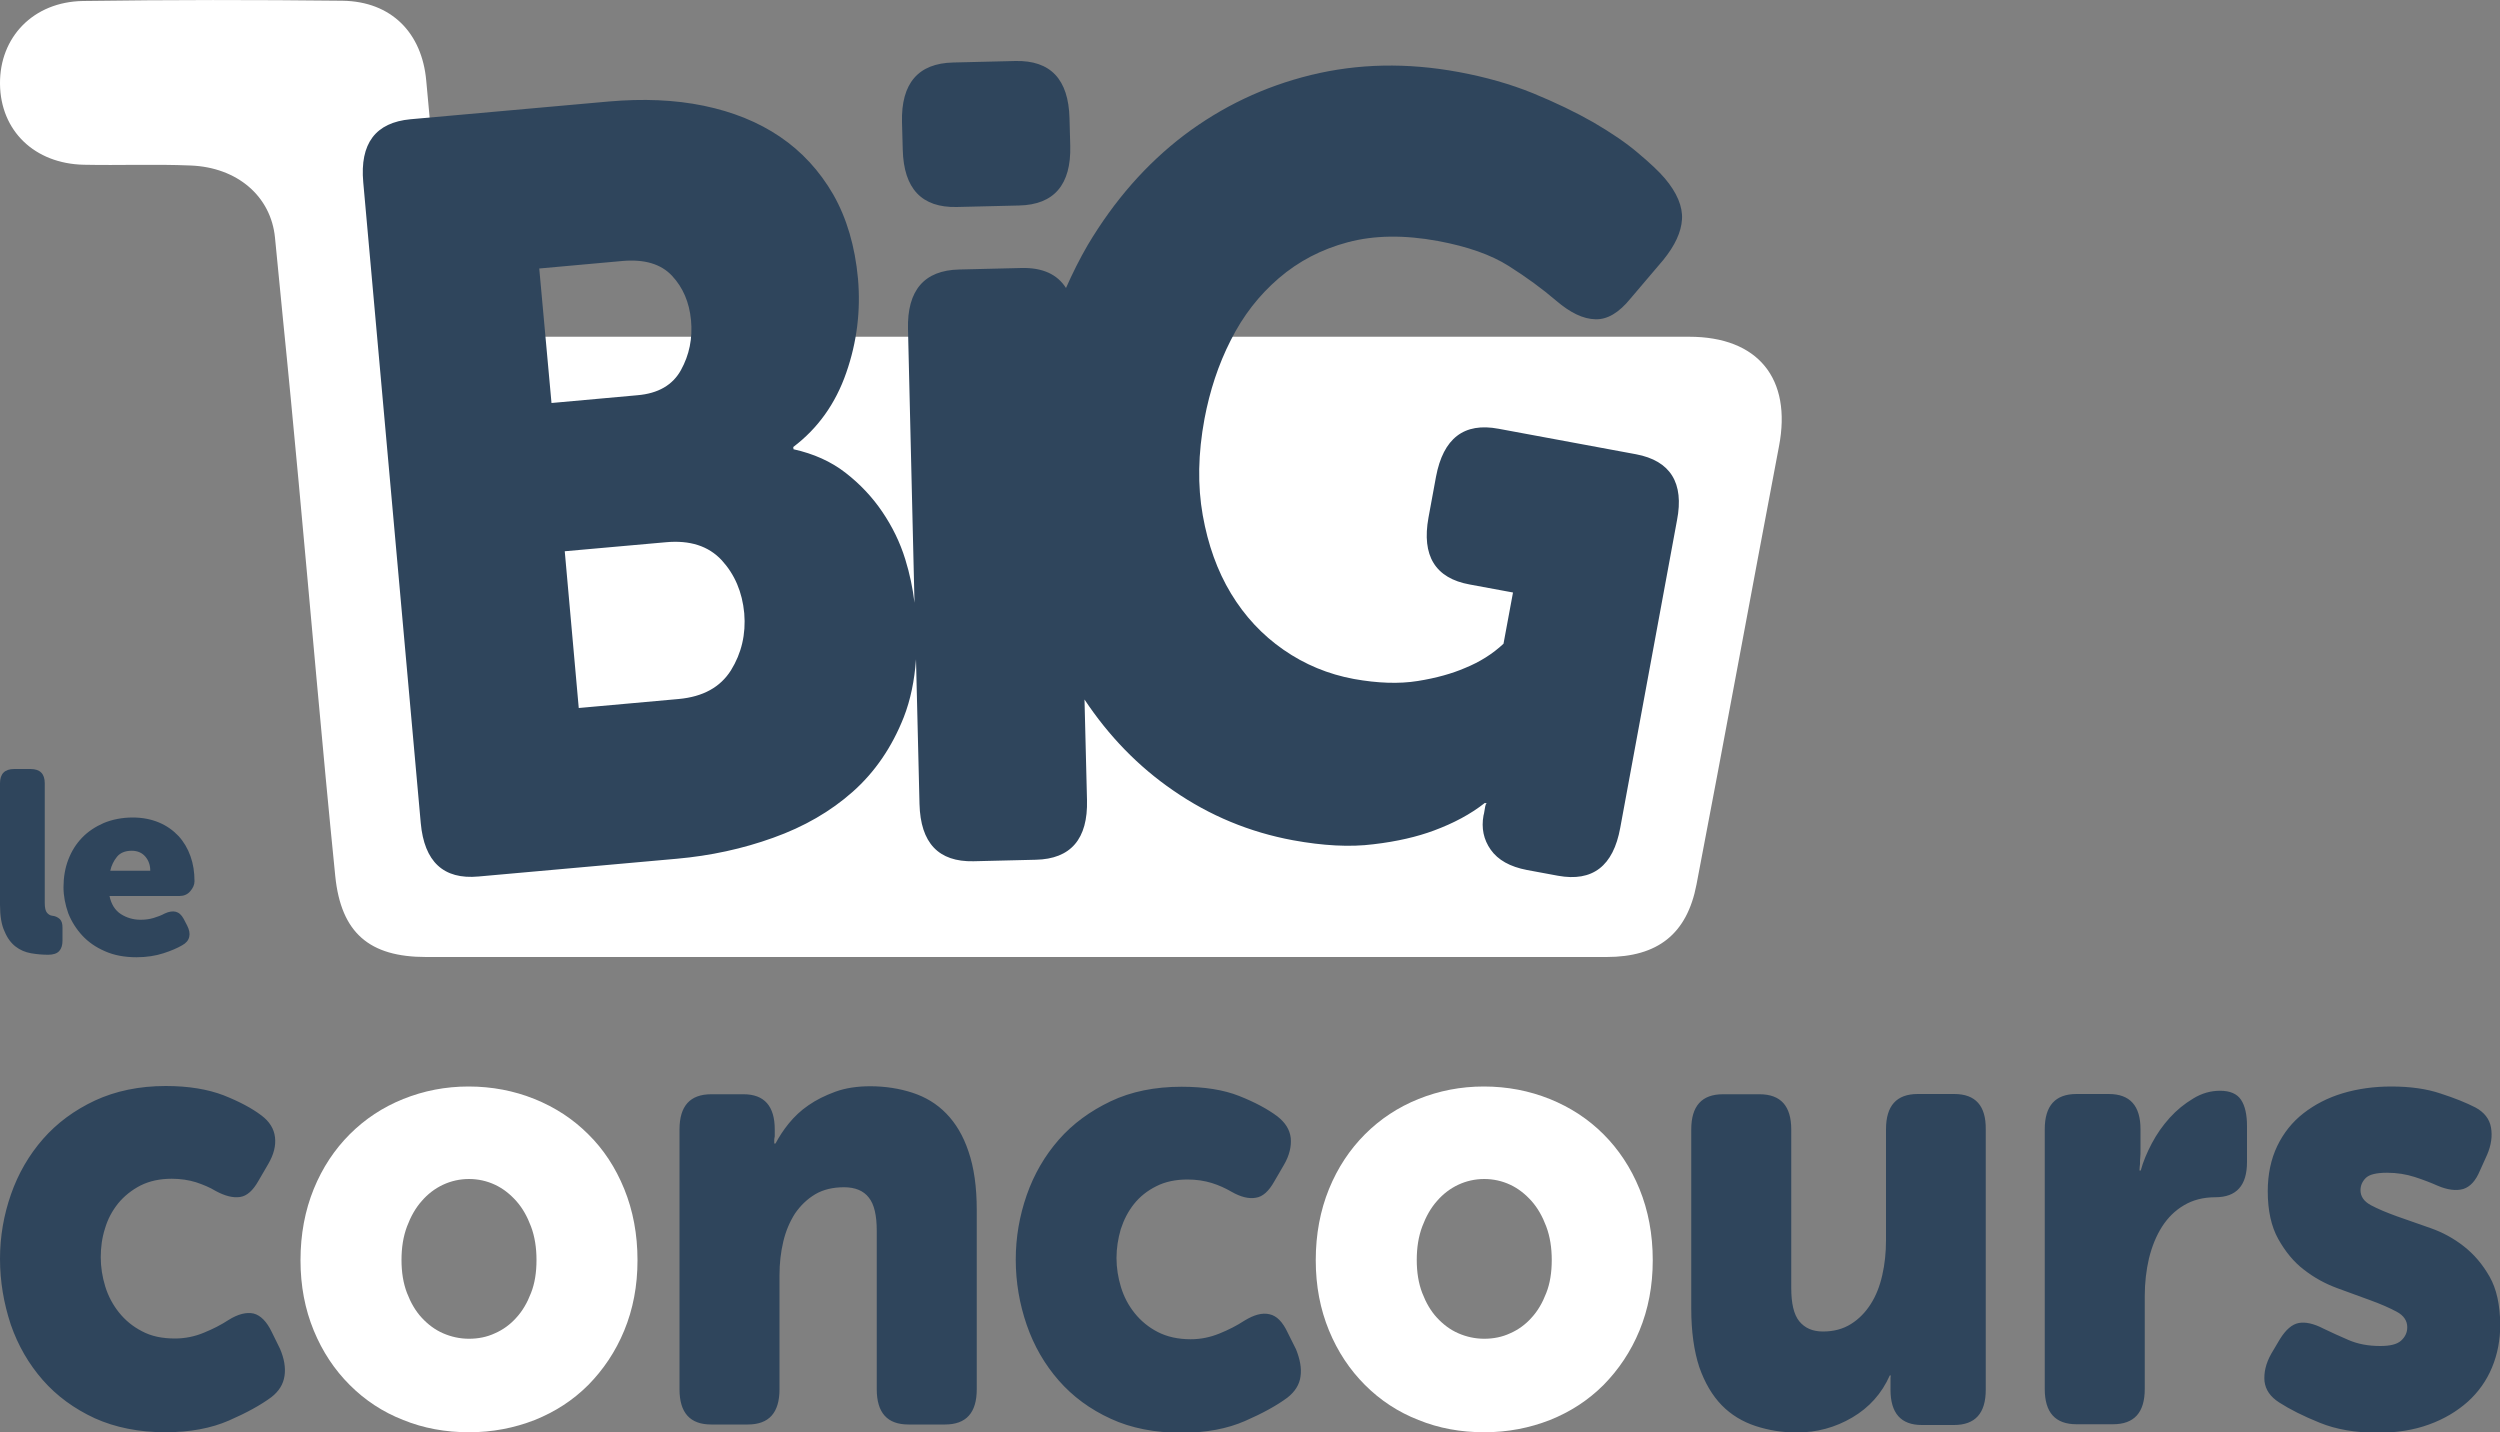
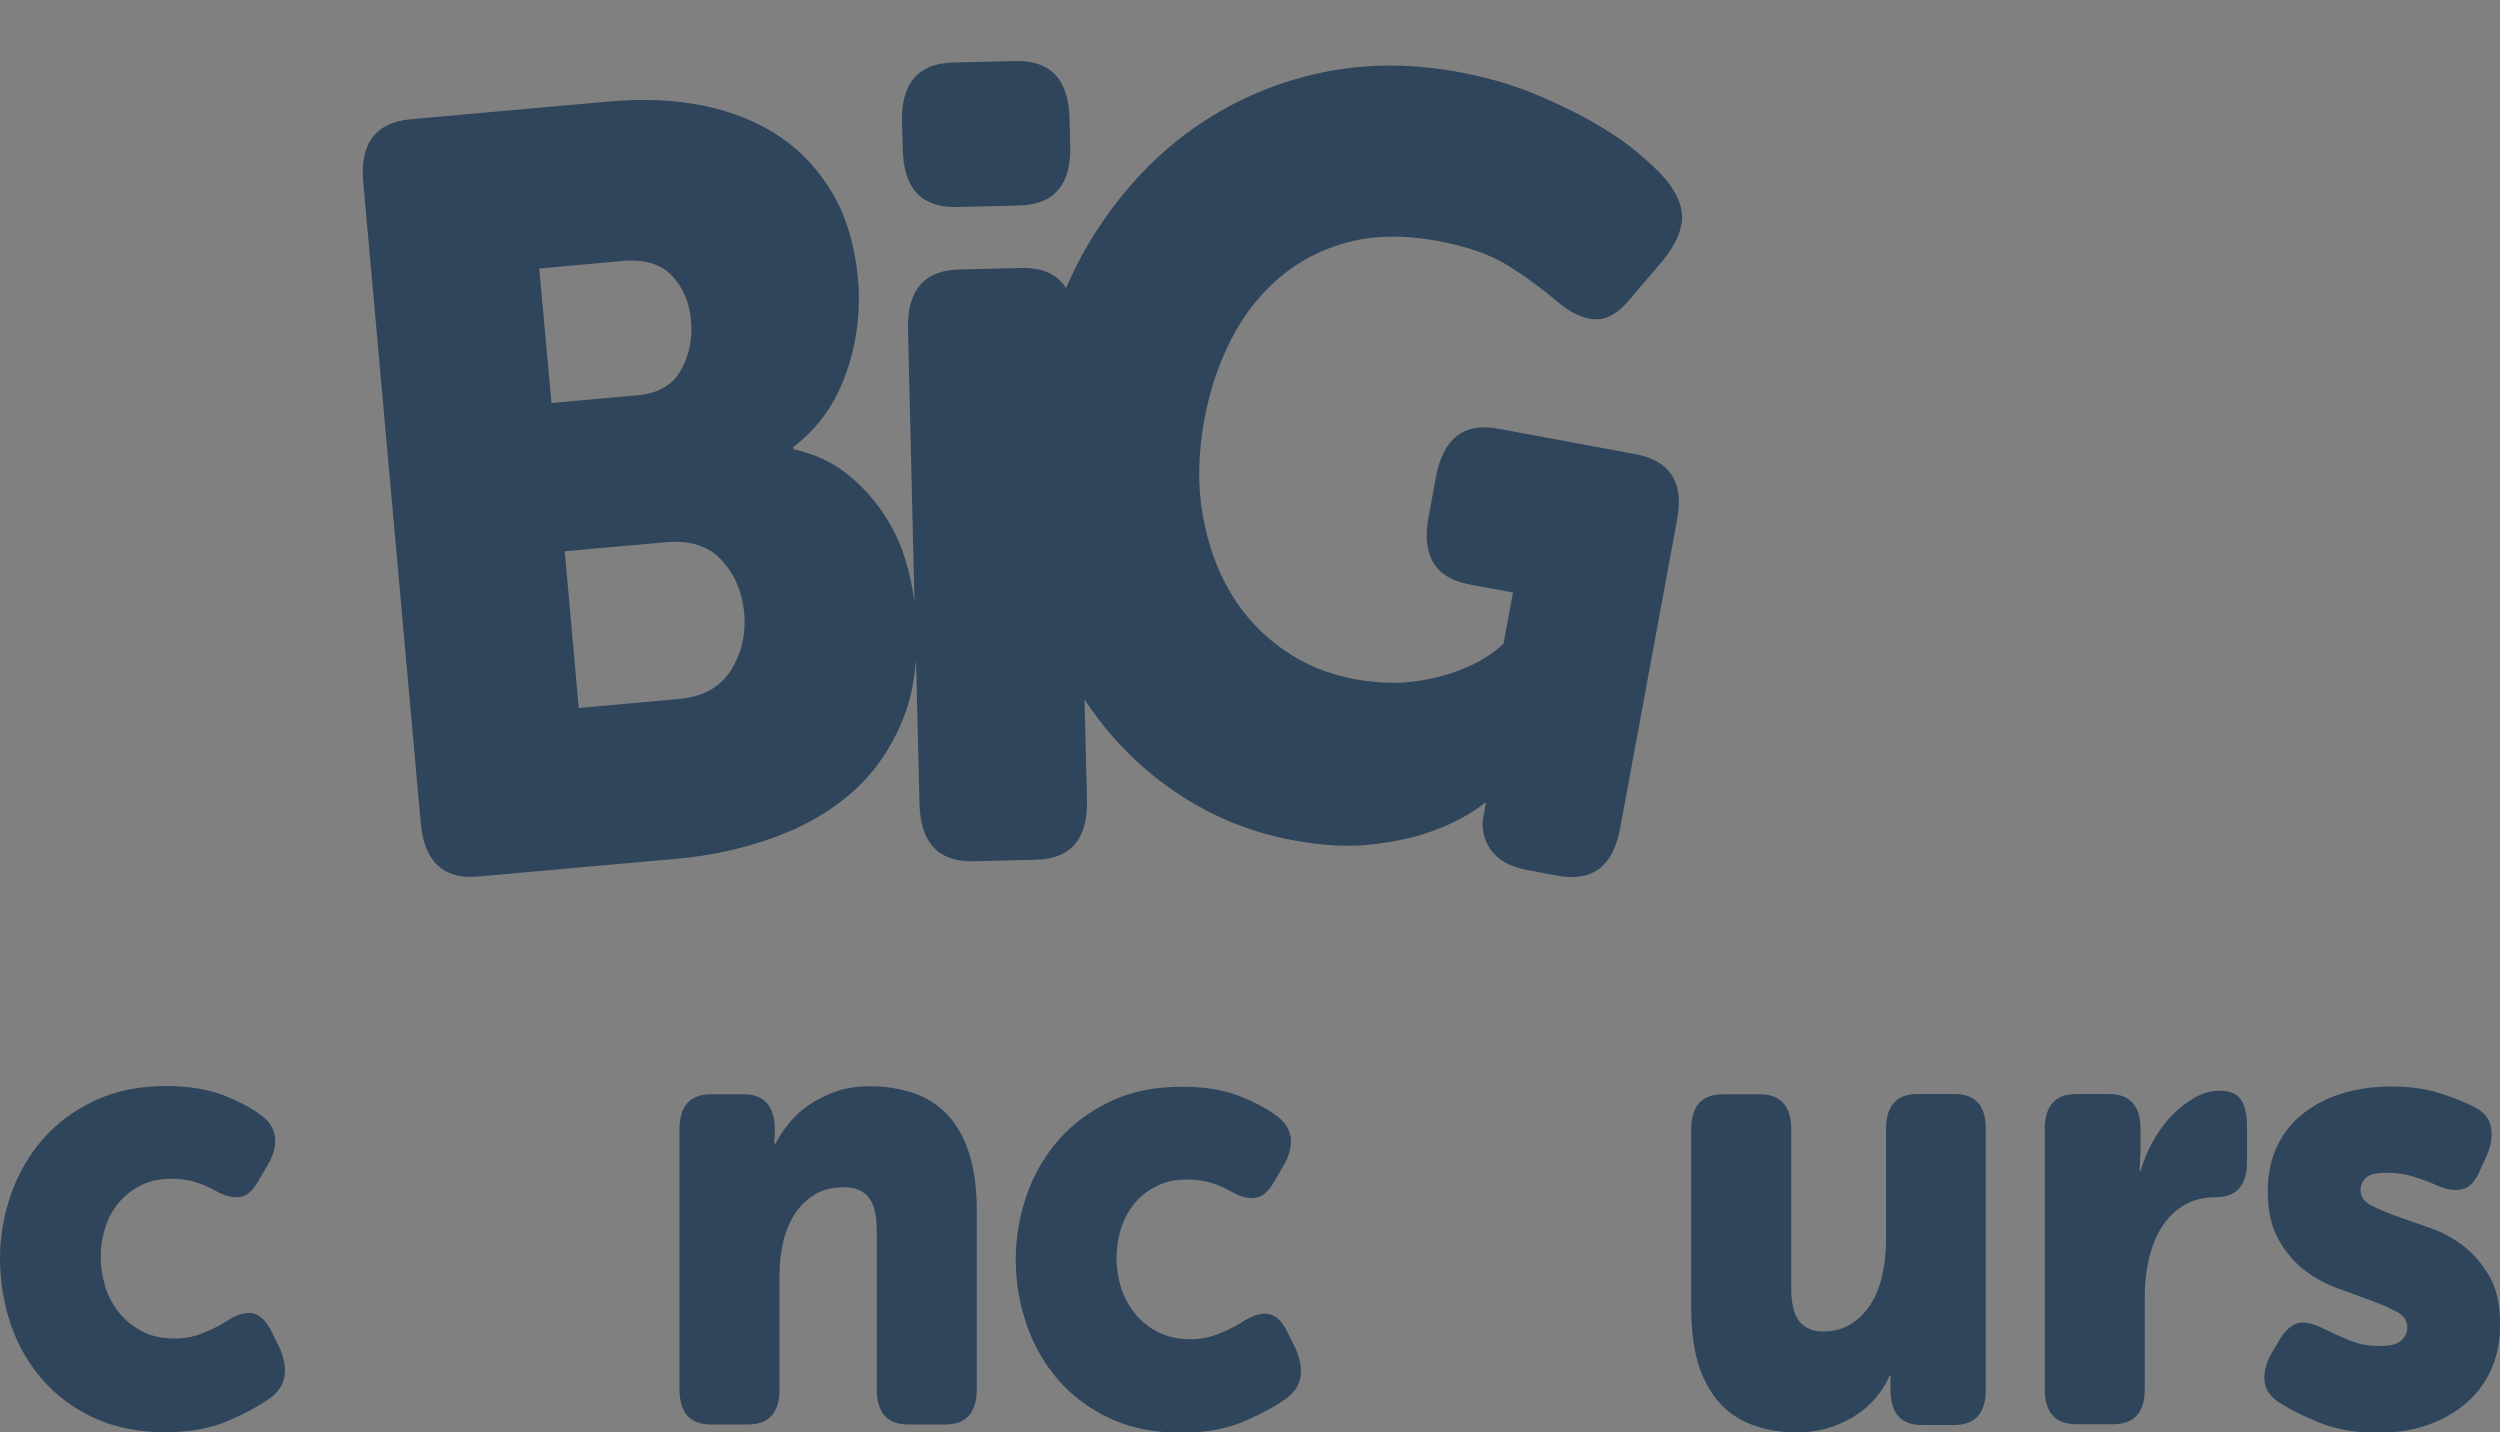
<svg xmlns="http://www.w3.org/2000/svg" version="1.0" id="Logo" x="0px" y="0px" viewBox="0 0 1000 573" style="enable-background:new 0 0 1000 573;" xml:space="preserve">
  <rect x="0" y="0" width="1000" height="573" fill="#808080" stroke="none" />
  <style type="text/css">
	.st0{fill:#FFFFFF;}
	.st1{fill:#2F455C;}
</style>
  <g id="Caddie">
-     <path class="st0" d="M711.6,178.5c-11.1,58.4-21.8,116.9-33,175.3c-3.8,19.8-15.5,29-36,29c-78.9,0-157.8,0-236.7,0   c-78.5,0-157,0-235.5,0c-22.6,0-34-9.6-36.3-32.4c-5.3-52.7-9.8-105.4-14.7-158.2c-5.8-61.9-3.4-35.3-9.4-97.1   c-1.6-16.6-15.1-28.2-33.8-28.9c-14.2-0.6-28.4,0-42.6-0.3C13.8,65.5,0.2,52.3,0,33.6C-0.2,14.9,13.3,0.7,33.2,0.4   c34.6-0.5,69.3-0.5,103.9-0.1c19.4,0.3,31.7,12.8,33.4,32c4.9,53.6,1.7,18.7,6.8,72.2c1.8,18.9,15.5,30.2,36.3,30.2   c103.9,0,207.9,0,311.8,0c50.1,0,100.2,0,150.3,0C703.2,134.7,716.8,151.4,711.6,178.5z M249.7,475.6c3.5,8.6,5.3,18.1,5.3,28.5   c0,10.3-1.8,19.6-5.3,28.1c-3.5,8.5-8.4,15.7-14.4,21.8c-6.1,6.1-13.2,10.7-21.4,14c-8.2,3.2-16.9,4.9-26.3,4.9   c-9.4,0-18.2-1.6-26.3-4.9c-8.2-3.2-15.3-7.9-21.4-14c-6.1-6.1-10.9-13.3-14.4-21.8c-3.5-8.5-5.3-17.8-5.3-28.1   c0-10.4,1.8-19.9,5.3-28.5c3.5-8.6,8.4-15.9,14.4-21.9c6.1-6.1,13.2-10.8,21.4-14.1c8.2-3.3,16.9-5,26.1-5c9.4,0,18.2,1.7,26.4,5   c8.2,3.3,15.4,8,21.5,14.1C241.4,459.7,246.2,467,249.7,475.6z M214.6,504c0-4.9-0.7-9.4-2.2-13.4c-1.5-4-3.4-7.4-5.9-10.2   c-2.5-2.8-5.3-5-8.5-6.5c-3.2-1.5-6.7-2.3-10.4-2.3c-3.7,0-7.2,0.8-10.4,2.3c-3.2,1.5-6.1,3.7-8.5,6.5c-2.5,2.8-4.4,6.2-5.9,10.2   c-1.5,4-2.2,8.4-2.2,13.4c0,4.9,0.7,9.3,2.2,13.2c1.5,3.9,3.4,7.2,5.9,9.9c2.5,2.7,5.3,4.8,8.5,6.2c3.2,1.4,6.7,2.2,10.4,2.2   c3.7,0,7.2-0.7,10.4-2.2c3.2-1.4,6.1-3.5,8.5-6.2c2.5-2.7,4.4-6,5.9-9.9C213.9,513.4,214.6,509,214.6,504z M655.8,475.6   c3.5,8.6,5.3,18.1,5.3,28.5c0,10.3-1.8,19.6-5.3,28.1c-3.5,8.5-8.4,15.7-14.4,21.8c-6.1,6.1-13.2,10.7-21.4,14   c-8.2,3.2-16.9,4.9-26.3,4.9c-9.4,0-18.2-1.6-26.3-4.9c-8.2-3.2-15.3-7.9-21.4-14c-6.1-6.1-10.9-13.3-14.4-21.8   c-3.5-8.5-5.3-17.8-5.3-28.1c0-10.4,1.8-19.9,5.3-28.5c3.5-8.6,8.4-15.9,14.4-21.9c6.1-6.1,13.2-10.8,21.4-14.1   c8.2-3.3,16.9-5,26.1-5c9.4,0,18.2,1.7,26.4,5c8.2,3.3,15.4,8,21.5,14.1C647.4,459.7,652.3,467,655.8,475.6z M620.7,504   c0-4.9-0.7-9.4-2.2-13.4c-1.5-4-3.4-7.4-5.9-10.2c-2.5-2.8-5.3-5-8.5-6.5c-3.2-1.5-6.7-2.3-10.4-2.3c-3.7,0-7.2,0.8-10.4,2.3   c-3.2,1.5-6.1,3.7-8.5,6.5c-2.5,2.8-4.4,6.2-5.9,10.2c-1.5,4-2.2,8.4-2.2,13.4c0,4.9,0.7,9.3,2.2,13.2c1.5,3.9,3.4,7.2,5.9,9.9   c2.5,2.7,5.3,4.8,8.5,6.2c3.2,1.4,6.7,2.2,10.4,2.2c3.7,0,7.2-0.7,10.4-2.2c3.2-1.4,6.1-3.5,8.5-6.2c2.5-2.7,4.4-6,5.9-9.9   C620,513.4,620.7,509,620.7,504z" />
-   </g>
+     </g>
  <path id="Concours" class="st1" d="M112,539.5c1.7,4,2.3,7.6,1.8,10.9c-0.5,3.3-2.2,6.1-5.3,8.5c-4.2,3.1-9.8,6.2-16.9,9.3  c-7.1,3.1-15.6,4.7-25.4,4.7c-10.6,0-20.1-1.9-28.3-5.6c-8.2-3.8-15.2-8.9-20.8-15.3c-5.6-6.4-9.9-13.8-12.8-22.2  C1.5,521.3,0,512.6,0,503.5c0-8.9,1.5-17.5,4.4-25.8c2.9-8.3,7.2-15.7,12.8-22.1c5.6-6.4,12.5-11.5,20.8-15.4  c8.2-3.8,17.7-5.8,28.3-5.8c9.1,0,16.8,1.3,23.1,3.7c6.3,2.5,11.4,5.2,15.2,8.1c3.2,2.4,5,5.3,5.4,8.7c0.4,3.4-0.5,6.9-2.7,10.7  l-3.9,6.7c-2.2,3.9-4.6,6.1-7.4,6.5c-2.8,0.4-6-0.4-9.7-2.4c-2.3-1.4-4.9-2.5-7.9-3.5c-2.9-0.9-6.2-1.4-9.7-1.4  c-4.8,0-8.9,0.9-12.5,2.7c-3.5,1.8-6.5,4.2-8.9,7.1c-2.4,3-4.2,6.3-5.3,10.1c-1.2,3.7-1.7,7.6-1.7,11.5c0,3.9,0.6,7.8,1.8,11.7  c1.2,3.9,3.1,7.4,5.5,10.4c2.5,3.1,5.5,5.6,9.2,7.5c3.7,2,8.1,2.9,13.2,2.9c4,0,7.9-0.8,11.5-2.3c3.7-1.5,7-3.2,9.9-5.1  c3.8-2.4,7.2-3.2,10-2.6c2.8,0.7,5.3,3.2,7.3,7.4L112,539.5z M378.5,445.4c-3.8-3.9-8.3-6.6-13.5-8.3c-5.2-1.7-10.9-2.6-16.9-2.6  c-5.2,0-9.9,0.7-14,2.2c-4.1,1.5-7.7,3.3-10.7,5.4c-3.1,2.1-5.7,4.6-7.9,7.3c-2.2,2.7-3.9,5.4-5.3,8h-0.5v-1.3c0-0.3,0-0.7,0.1-1  c0.1-0.3,0.1-0.7,0.1-1v-2.3c0-9.4-4.2-14.1-12.5-14.1h-12.9c-8.5,0-12.7,4.7-12.7,14.1v103.9c0,9.4,4.2,14.1,12.7,14.1h14.6  c8.5,0,12.7-4.7,12.7-14.1V510c0-4.6,0.5-9.1,1.5-13.3c1-4.3,2.6-8,4.7-11.3c2.2-3.2,4.9-5.8,8.1-7.7c3.2-1.9,7.1-2.8,11.5-2.8  c4.5,0,7.8,1.4,9.9,4.1c2.2,2.7,3.2,7.2,3.2,13.3v63.4c0,9.4,4.2,14.1,12.7,14.1h14.6c8.5,0,12.7-4.7,12.7-14.1V484  c0-9.2-1.1-17-3.3-23.4C385.3,454.3,382.3,449.3,378.5,445.4z M515.1,533.1c-2-4.3-4.4-6.8-7.3-7.4c-2.9-0.7-6.2,0.2-10.1,2.6  c-2.9,1.9-6.2,3.6-9.9,5.1c-3.7,1.5-7.5,2.3-11.5,2.3c-5.1,0-9.5-1-13.2-2.9c-3.7-1.9-6.8-4.5-9.2-7.5c-2.5-3.1-4.3-6.5-5.5-10.4  c-1.2-3.9-1.8-7.8-1.8-11.7c0-3.9,0.6-7.7,1.7-11.5c1.2-3.7,2.9-7.1,5.3-10.1c2.4-3,5.3-5.3,8.9-7.1c3.5-1.8,7.7-2.7,12.5-2.7  c3.5,0,6.8,0.5,9.7,1.4c2.9,0.9,5.5,2.1,7.9,3.5c3.7,2.1,6.9,2.9,9.7,2.4c2.8-0.4,5.2-2.6,7.4-6.5l3.9-6.7c2.2-3.8,3-7.4,2.7-10.7  c-0.4-3.4-2.2-6.2-5.4-8.7c-3.9-2.9-8.9-5.6-15.2-8.1c-6.3-2.5-14-3.7-23.1-3.7c-10.6,0-20.1,1.9-28.3,5.8  c-8.2,3.9-15.2,9-20.8,15.4c-5.6,6.4-9.9,13.8-12.8,22.1c-2.9,8.3-4.4,16.9-4.4,25.8c0,9.1,1.5,17.8,4.4,26.2  c2.9,8.4,7.2,15.8,12.8,22.2c5.6,6.4,12.5,11.5,20.8,15.3c8.2,3.8,17.7,5.6,28.3,5.6c9.9,0,18.3-1.6,25.4-4.7  c7.1-3.1,12.7-6.2,16.9-9.3c3.1-2.4,4.9-5.3,5.3-8.5c0.5-3.3-0.2-6.9-1.8-10.9L515.1,533.1z M781.7,437.6h-14.6  c-8.5,0-12.7,4.7-12.7,14.1v44.4c0,5-0.5,9.6-1.5,14c-1,4.4-2.5,8.2-4.6,11.5c-2.1,3.3-4.7,6-7.9,8c-3.2,2-6.9,3-11.2,3  c-4.2,0-7.3-1.4-9.5-4.1c-2.2-2.7-3.2-7.2-3.2-13.3v-63.4c0-9.4-4.2-14.1-12.7-14.1h-14.6c-8.5,0-12.7,4.7-12.7,14.1v71.6  c0,9.2,1.1,17,3.2,23.4c2.2,6.3,5.2,11.4,9,15.3c3.8,3.9,8.4,6.6,13.5,8.3c5.2,1.7,10.7,2.6,16.5,2.6c8,0,15.4-2,22.2-6  c6.8-4,11.8-9.6,15-16.8h0.5c-0.2,0.3-0.2,0.8-0.2,1.3v4.4c0,9.4,4.2,14.1,12.5,14.1h12.9c8.5,0,12.7-4.7,12.7-14.1V451.7  C794.4,442.3,790.2,437.6,781.7,437.6z M888,436.3c-3.7,0-7.3,1-10.7,3.1c-3.5,2.1-6.6,4.6-9.4,7.7c-2.8,3.1-5.2,6.5-7.2,10.3  c-2,3.8-3.5,7.4-4.4,10.8h-0.5c0-0.9,0.1-1.7,0.2-2.6c0-0.9,0-1.7,0.1-2.6c0.1-0.9,0.1-1.9,0.1-3.1v-8.2c0-9.4-4.2-14.1-12.7-14.1  h-12.9c-8.5,0-12.7,4.7-12.7,14.1v103.9c0,9.4,4.2,14.1,12.7,14.1h14.6c8.5,0,12.7-4.7,12.7-14.1v-37.2c0-5.3,0.6-10.4,1.7-15.1  c1.2-4.8,2.9-9,5.2-12.6c2.3-3.6,5.2-6.5,8.8-8.6c3.5-2.1,7.7-3.2,12.5-3.2c8.5,0,12.7-4.7,12.7-14.1v-14.4c0-4.6-0.8-8.1-2.4-10.5  C894.8,437.5,892,436.3,888,436.3z M995.8,510.6c-2.8-4.9-6.2-8.9-10.3-12.1c-4.1-3.2-8.5-5.6-13.4-7.3c-4.9-1.7-9.3-3.3-13.4-4.7  c-4.1-1.5-7.5-2.9-10.3-4.4c-2.8-1.5-4.2-3.5-4.2-6c0-1.9,0.7-3.5,2.1-4.9c1.4-1.4,4.2-2.1,8.5-2.1c4,0,7.7,0.6,11.1,1.7  c3.4,1.1,6.5,2.3,9.2,3.5c4,1.7,7.4,2.1,10.2,1.3c2.8-0.9,5-3.3,6.7-7.4l2.8-6.2c1.7-3.9,2.2-7.6,1.6-11c-0.6-3.4-2.7-6.1-6.2-8  c-3.7-1.9-8.4-3.8-14-5.6c-5.6-1.9-12.2-2.8-19.7-2.8c-6.9,0-13.4,0.9-19.4,2.7c-6,1.8-11.2,4.5-15.7,8c-4.5,3.5-8,7.9-10.5,13.1  c-2.5,5.2-3.8,11.3-3.8,18.1c0,7.7,1.4,14.1,4.2,19.1c2.8,5,6.2,9.2,10.3,12.3c4.1,3.2,8.5,5.6,13.4,7.4c4.9,1.8,9.3,3.4,13.4,4.9  c4.1,1.5,7.5,3,10.3,4.5c2.8,1.5,4.2,3.6,4.2,6.2c0,2.1-0.8,3.8-2.4,5.3c-1.6,1.5-4.4,2.2-8.4,2.2c-4.8,0-9-0.8-12.7-2.4  c-3.7-1.6-7-3.1-9.9-4.5c-4-2.1-7.4-2.8-10-2.3c-2.7,0.5-5.2,2.7-7.5,6.4l-3.5,5.9c-2.2,3.9-3,7.6-2.7,11c0.4,3.4,2.3,6.2,5.9,8.5  c4.2,2.7,9.5,5.4,16.2,8.1c6.6,2.7,14.4,4,23.3,4c7.5,0,14.4-1.1,20.4-3.3c6.1-2.2,11.2-5.3,15.5-9.1c4.2-3.8,7.5-8.4,9.7-13.7  c2.2-5.3,3.3-11,3.3-17.2C1000,521.8,998.6,515.5,995.8,510.6z" />
  <path id="BIG" class="st1" d="M654.4,181.7l-55-10.2c-13.8-2.6-22.1,3.8-25,19.2l-3,16.3c-2.8,15.3,2.7,24.3,16.5,26.8l17.3,3.2  l-3.8,20.5c-4.4,4.1-9.5,7.3-15.4,9.7c-5.1,2.2-11.4,4-18.9,5.2c-7.5,1.2-16,0.9-25.5-0.8c-10.3-1.9-19.7-5.8-28.2-11.7  c-8.5-5.9-15.5-13.4-21-22.5c-5.5-9.1-9.2-19.5-11.3-31.3c-2.1-11.8-1.9-24.6,0.7-38.6c2.1-11.1,5.5-21.6,10.5-31.4  c4.9-9.8,11.3-18,19.2-24.8c7.9-6.8,17.1-11.6,27.6-14.4c10.5-2.8,22.5-3,36.1-0.5c11.8,2.2,21.2,5.5,28.3,10  c7.1,4.5,13.4,9.1,19,13.9c5.6,4.8,10.8,7.3,15.6,7.4c4.8,0.2,9.5-2.6,14.2-8.4l13-15.3c4.7-5.8,7.2-11.2,7.5-16.3  c0.3-5.1-2-10.6-6.9-16.4c-2.3-2.7-5.9-6.1-10.8-10.2c-4.8-4.1-10.8-8.1-17.8-12.2c-7-4-15.1-7.9-24.1-11.6  c-9.1-3.7-19-6.5-29.8-8.5c-20.6-3.8-40.2-3.4-59,1.2c-18.8,4.6-35.7,12.7-50.8,24.1c-15.1,11.5-27.9,26.1-38.5,43.9  c-3.2,5.5-6.1,11.3-8.7,17.2c-3.5-5.5-9.4-8.2-17.8-8l-24.9,0.6c-14,0.3-20.9,8.3-20.5,23.9l2.6,109.4c-0.7-5.8-1.9-11.6-3.7-17.4  c-2.1-6.8-5.2-13.1-9.2-19c-4-5.9-8.9-11.1-14.7-15.6c-5.8-4.5-12.7-7.6-20.8-9.4l-0.1-0.9c9.8-7.4,16.9-17.3,21.2-29.7  c4.3-12.3,5.8-24.9,4.7-37.6c-1.2-13-4.5-24.2-9.9-33.7c-5.5-9.5-12.6-17.2-21.3-23.1c-8.7-5.9-18.9-10-30.5-12.4  c-11.6-2.4-24.3-2.9-38-1.7l-79.3,7.1c-14,1.3-20.3,9.7-18.9,25.2l23,256.3c1.4,15.5,9.1,22.7,23.1,21.4l79.3-7.1  c13.5-1.2,26.4-4,38.6-8.4c12.3-4.4,22.9-10.5,31.8-18.4c8.9-7.9,15.7-17.9,20.4-29.8c2.7-6.9,4.3-14.7,4.9-23.2l1.4,57.9  c0.4,15.6,7.6,23.2,21.6,22.9l24.9-0.6c14-0.3,20.9-8.3,20.5-23.9l-1-40.2c9.7,14.6,21.5,26.8,35.5,36.4  c14.6,10.1,30.6,16.7,47.9,19.9c12,2.2,22.8,2.8,32.2,1.6c9.4-1.1,17.5-3,24.2-5.5c7.8-2.9,14.6-6.5,20.3-11l0.8,0.1  c-0.3,0.2-0.5,0.6-0.6,1.2l-0.5,2.9l-0.2,0.8c-0.9,5,0,9.6,2.9,13.7c2.9,4.1,7.7,6.8,14.5,8.1l12.4,2.3c13.8,2.5,22.1-3.8,24.9-19.2  l22.7-123C673.7,193.2,668.2,184.3,654.4,181.7z M215.7,107.4l33.2-3c8.9-0.8,15.5,1.2,19.9,5.9c4.4,4.7,6.9,10.6,7.6,17.7  c0.7,7.4-0.7,14-4,20c-3.3,6-9.1,9.4-17.5,10.1l-34.3,3.1L215.7,107.4z M292.4,268.1c-4.3,6.8-11.2,10.6-20.9,11.5l-40,3.6  l-5.6-62.7l40.4-3.6c9.7-0.9,17.1,1.5,22.4,7.2c5.2,5.7,8.2,12.7,9,21.2C298.4,253.7,296.6,261.3,292.4,268.1z M361.1,59.9l-0.3-11  c-0.4-15.6,6.5-23.6,20.5-23.9l24.9-0.6c14-0.3,21.2,7.3,21.6,22.9l0.3,11c0.4,15.6-6.5,23.6-20.5,23.9l-24.9,0.6  C368.7,83.1,361.5,75.5,361.1,59.9z" />
-   <path id="le" class="st1" d="M0,313.3c0-3.8,1.9-5.7,5.7-5.7h6.5c3.8,0,5.7,1.9,5.7,5.7v47.8c0,2,0.3,3.3,0.9,4  c0.6,0.7,1.3,1.1,2.1,1.2c1.2,0.1,2.2,0.6,3,1.3c0.8,0.8,1.1,1.9,1.1,3.5v5.1c0,1.8-0.4,3.2-1.3,4.2c-0.9,1-2.4,1.5-4.4,1.5  c-2.3,0-4.6-0.2-6.9-0.6c-2.3-0.4-4.4-1.3-6.2-2.7c-1.8-1.4-3.3-3.4-4.4-6.1C0.6,370,0,366.4,0,361.9V313.3z M25.4,354.9  c0-3.9,0.6-7.6,1.9-11c1.3-3.4,3.1-6.3,5.5-8.8c2.4-2.5,5.3-4.4,8.7-5.9c3.4-1.4,7.3-2.2,11.6-2.2c3.9,0,7.4,0.7,10.5,2  c3.1,1.3,5.6,3.1,7.8,5.4c2.1,2.3,3.7,5,4.8,8.1c1.1,3.1,1.6,6.4,1.6,10c0,1.4-0.6,2.7-1.7,4c-1.1,1.3-2.6,1.9-4.3,1.9h-28  c0.7,3.3,2.2,5.7,4.5,7.2c2.3,1.5,5,2.3,7.9,2.3c1.8,0,3.5-0.2,5.2-0.7c1.7-0.5,3.2-1.1,4.5-1.8c1.7-0.8,3.2-1,4.4-0.7  c1.2,0.3,2.3,1.2,3.2,2.9l1.4,2.7c0.8,1.6,1.1,3.1,0.8,4.4c-0.3,1.4-1.2,2.5-2.8,3.4c-1.9,1.1-4.4,2.2-7.5,3.2  c-3.1,1-6.7,1.6-10.8,1.6c-4.8,0-9-0.8-12.6-2.4c-3.7-1.6-6.7-3.7-9.1-6.3c-2.4-2.6-4.3-5.6-5.6-8.9  C26.1,361.9,25.4,358.4,25.4,354.9z M60.1,348.2c0-2.2-0.7-4.1-2-5.6c-1.3-1.5-3.1-2.3-5.4-2.3c-2.6,0-4.6,0.8-5.9,2.4  c-1.3,1.6-2.2,3.4-2.7,5.6H60.1z" />
</svg>